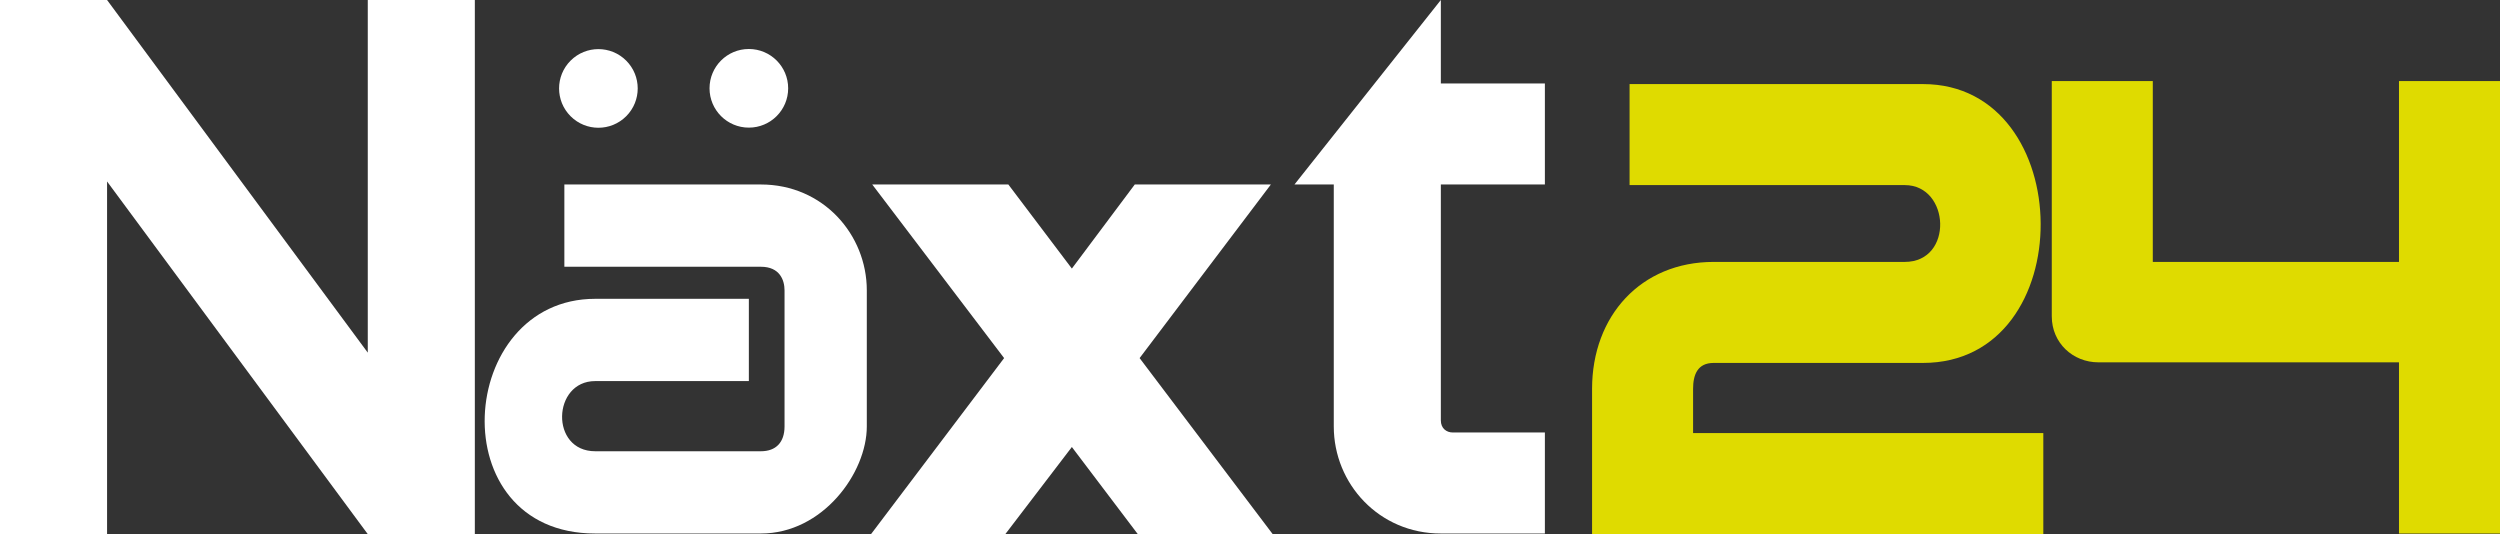
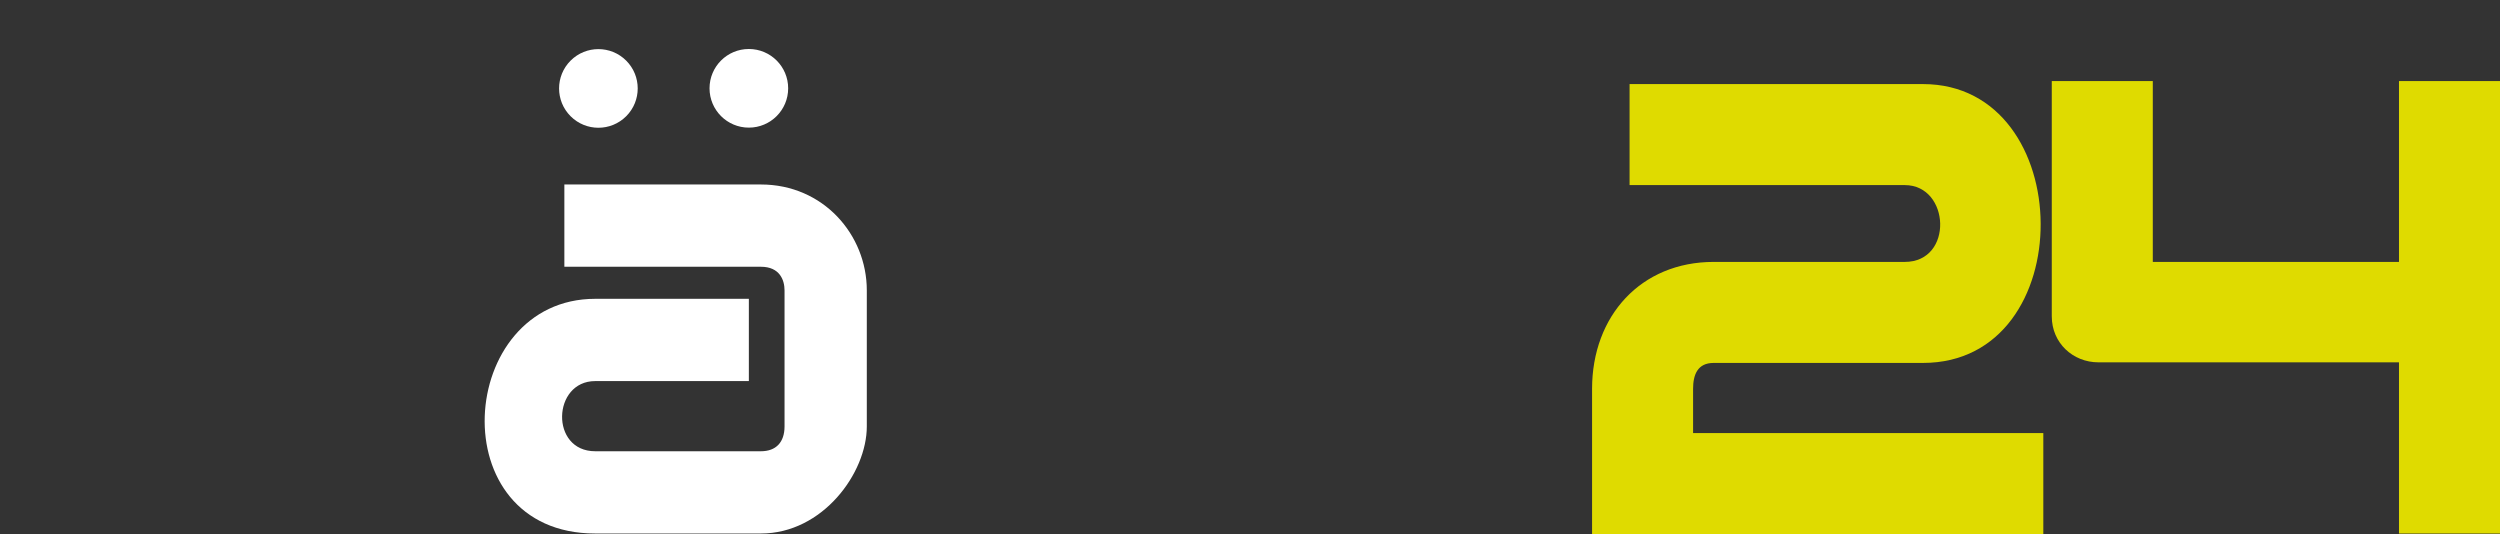
<svg xmlns="http://www.w3.org/2000/svg" id="Ebene_1" data-name="Ebene 1" version="1.1" viewBox="0 0 413.3 88.3">
  <rect x="0" y="0" width="413.3" height="88.3" fill="#333333" stroke="none" />
  <defs>
    <style>
      .cls-1 {
        fill: #dfdb00;
      }

      .cls-1, .cls-2 {
        stroke-width: 0px;
      }

      .cls-2 {
        fill: #fff;
      }
    </style>
  </defs>
-   <polygon class="cls-2" points="0 88.3 0 0 17.7 0 60.8 58.3 60.8 0 78.5 0 78.5 88.3 60.8 88.3 17.7 30 17.7 88.3 0 88.3" />
-   <polygon class="cls-2" points="210.4 88.3 188.4 59.2 210.1 30.5 187.6 30.5 177.2 44.4 166.7 30.5 144.2 30.5 166 59.2 144 88.3 166.2 88.3 177.2 73.9 188.1 88.3 210.4 88.3" />
-   <path class="cls-2" d="M255.4,30.5V13.8h-17.2V0l-24.2,30.5h6.5v40c0,9.5,7.5,17.7,17.7,17.7h17.2v-16.7h-15.2c-1.1,0-2-.7-2-2V30.5h17.2Z" />
  <path class="cls-1" d="M279.9,71.6v-7.3c0-2.3.7-4.3,3.4-4.3h34.6c26.2,0,25.7-46.1,0-46.1h-48.5v16.7h45.5c7.5,0,8.1,12.7,0,12.7h-31.6c-12,0-20.1,8.9-20.1,21v24h74.6v-16.7h-57.9Z" />
  <path class="cls-1" d="M396.6,13.4v29.9h-40.7V13.4h-16.7v38.9c0,4.4,3.5,7.6,7.7,7.6h49.7v28.3h16.7V13.4h-16.7Z" />
  <g>
    <path class="cls-2" d="M125.8,30.5h-32.5v13.6h32.5c3.1,0,3.9,2.2,3.9,3.9v22.5c0,2.6-1.4,4.1-3.9,4.1h-27.4c-7.5,0-7.1-11.6,0-11.6h25.4v-13.6h-25.4c-23,0-25.7,38.8,0,38.8h27.4c10.2,0,17.5-10,17.5-17.7v-22.5c0-9.2-7.2-17.5-17.5-17.5Z" />
    <circle class="cls-2" cx="99" cy="14.6" r="6.5" transform="translate(18.6 74.3) rotate(-45)" />
    <circle class="cls-2" cx="123.8" cy="14.6" r="6.5" />
  </g>
</svg>